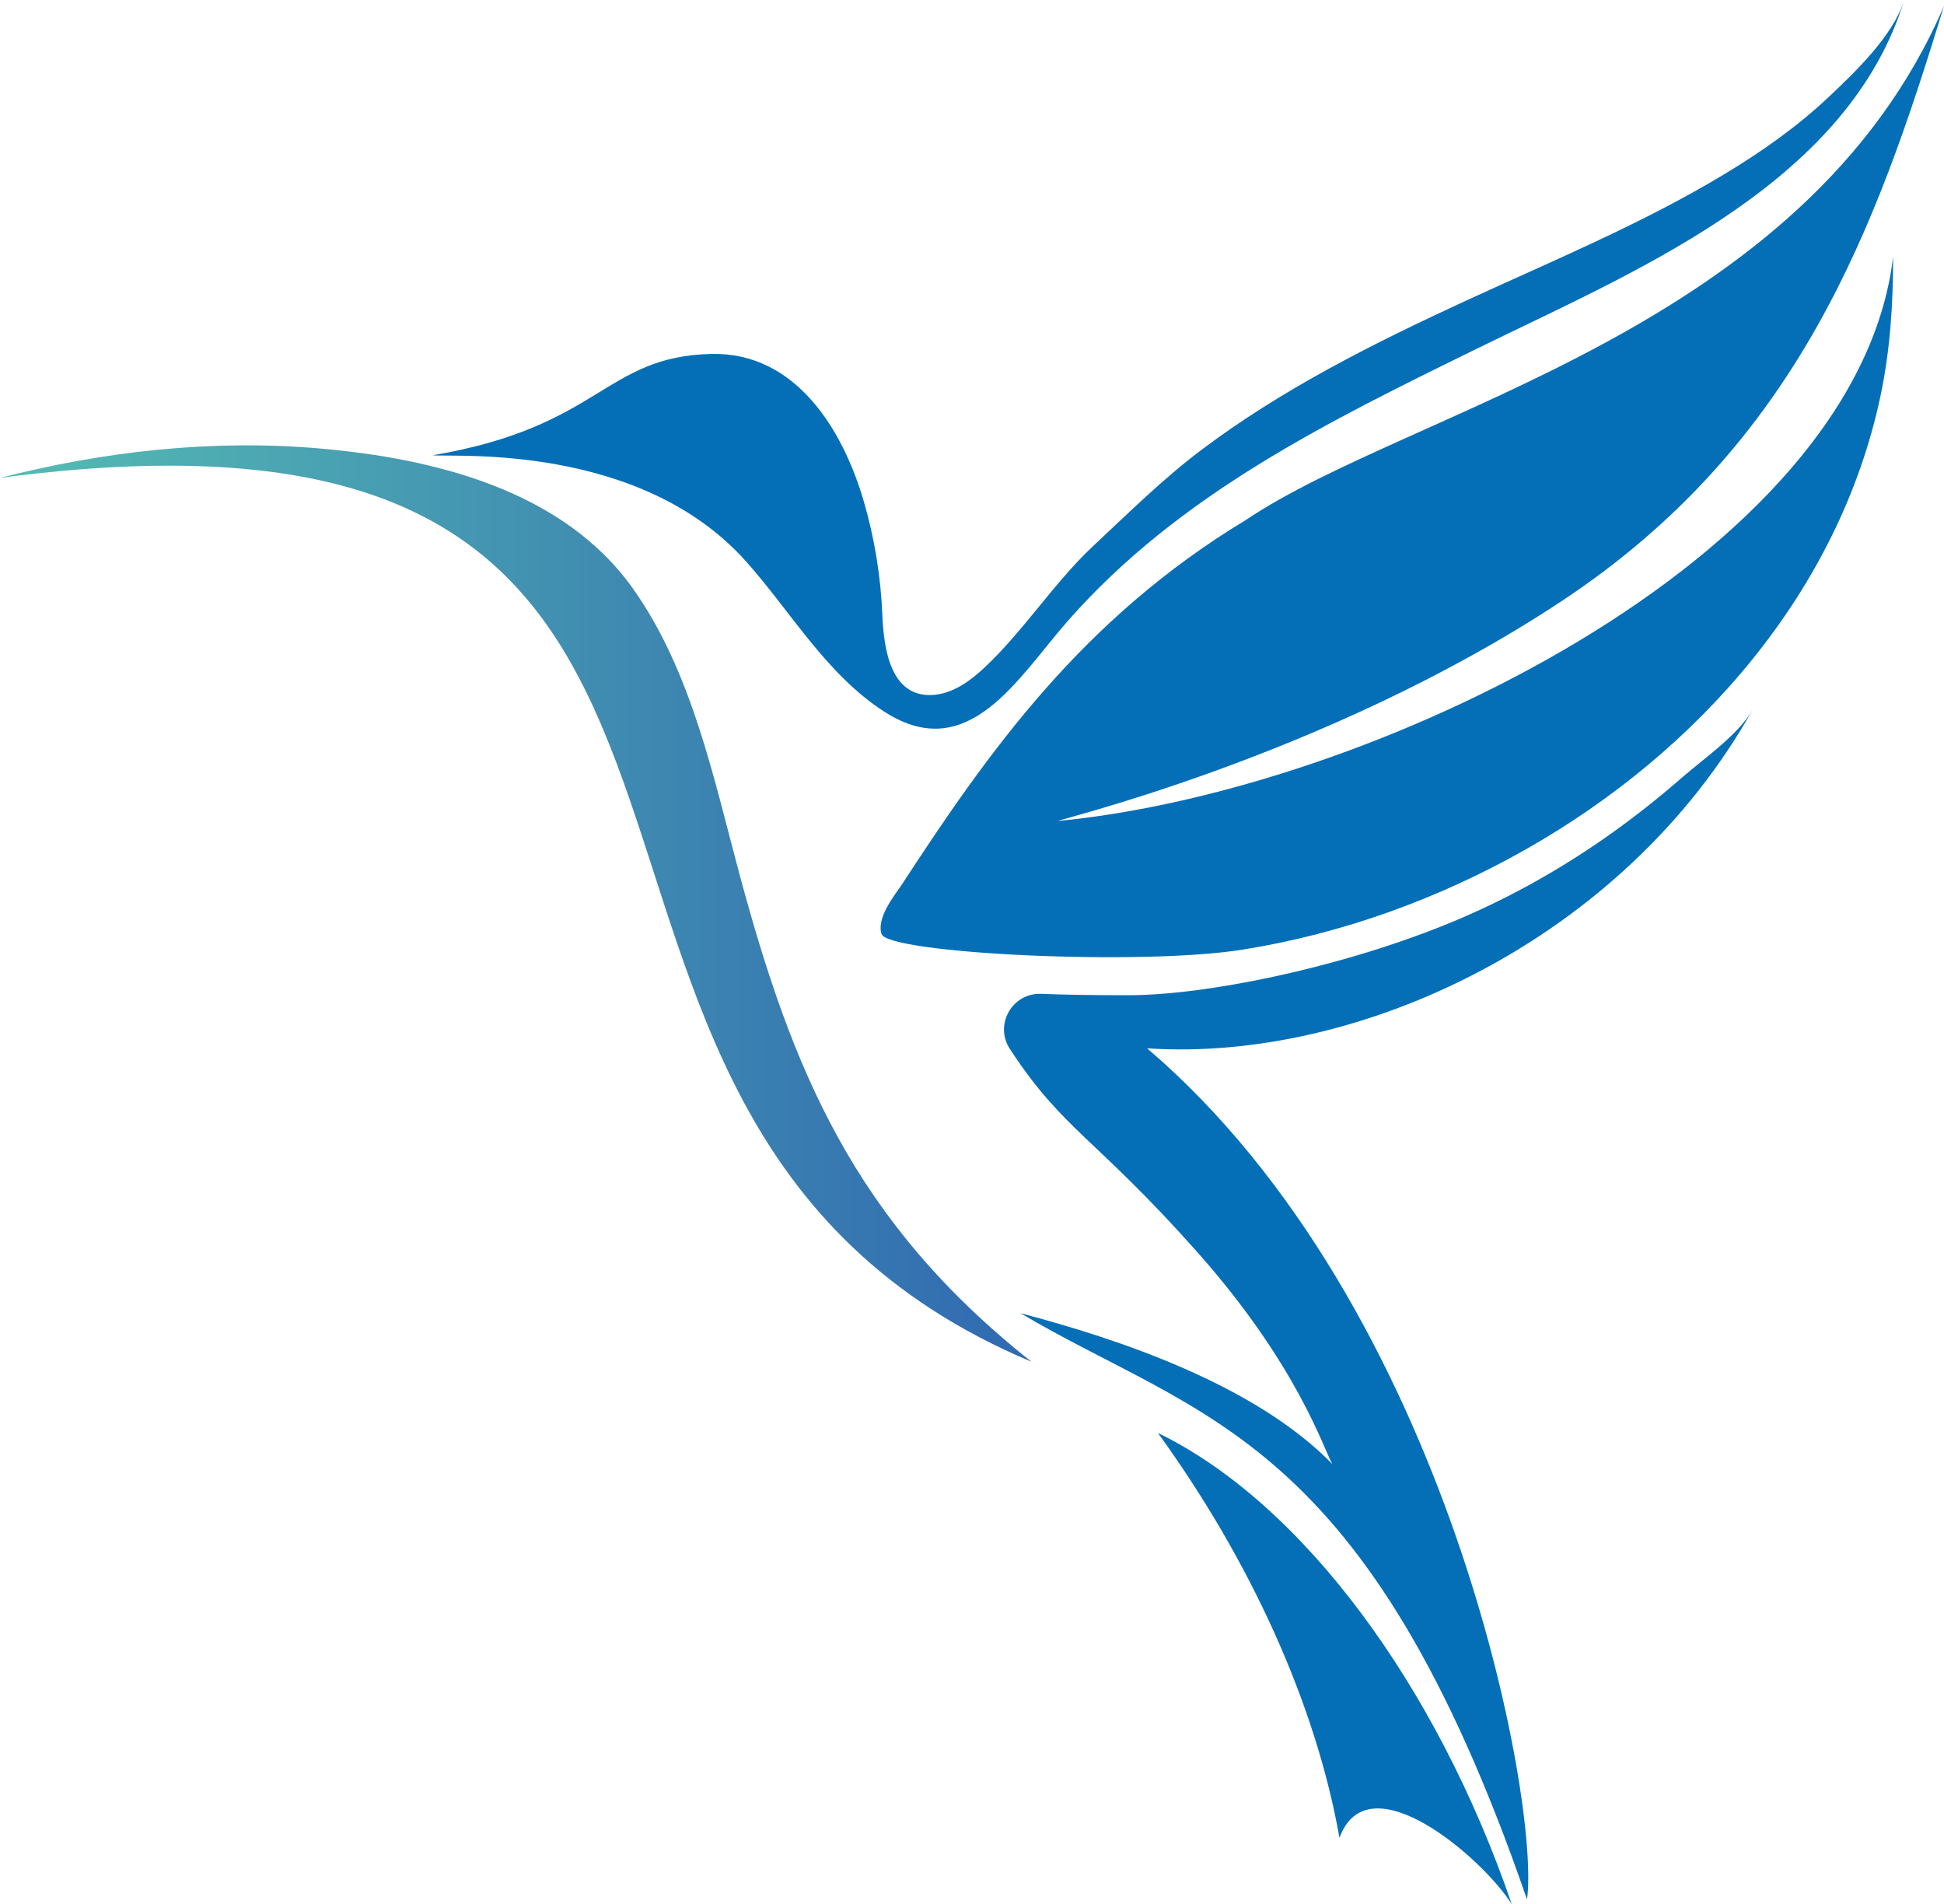
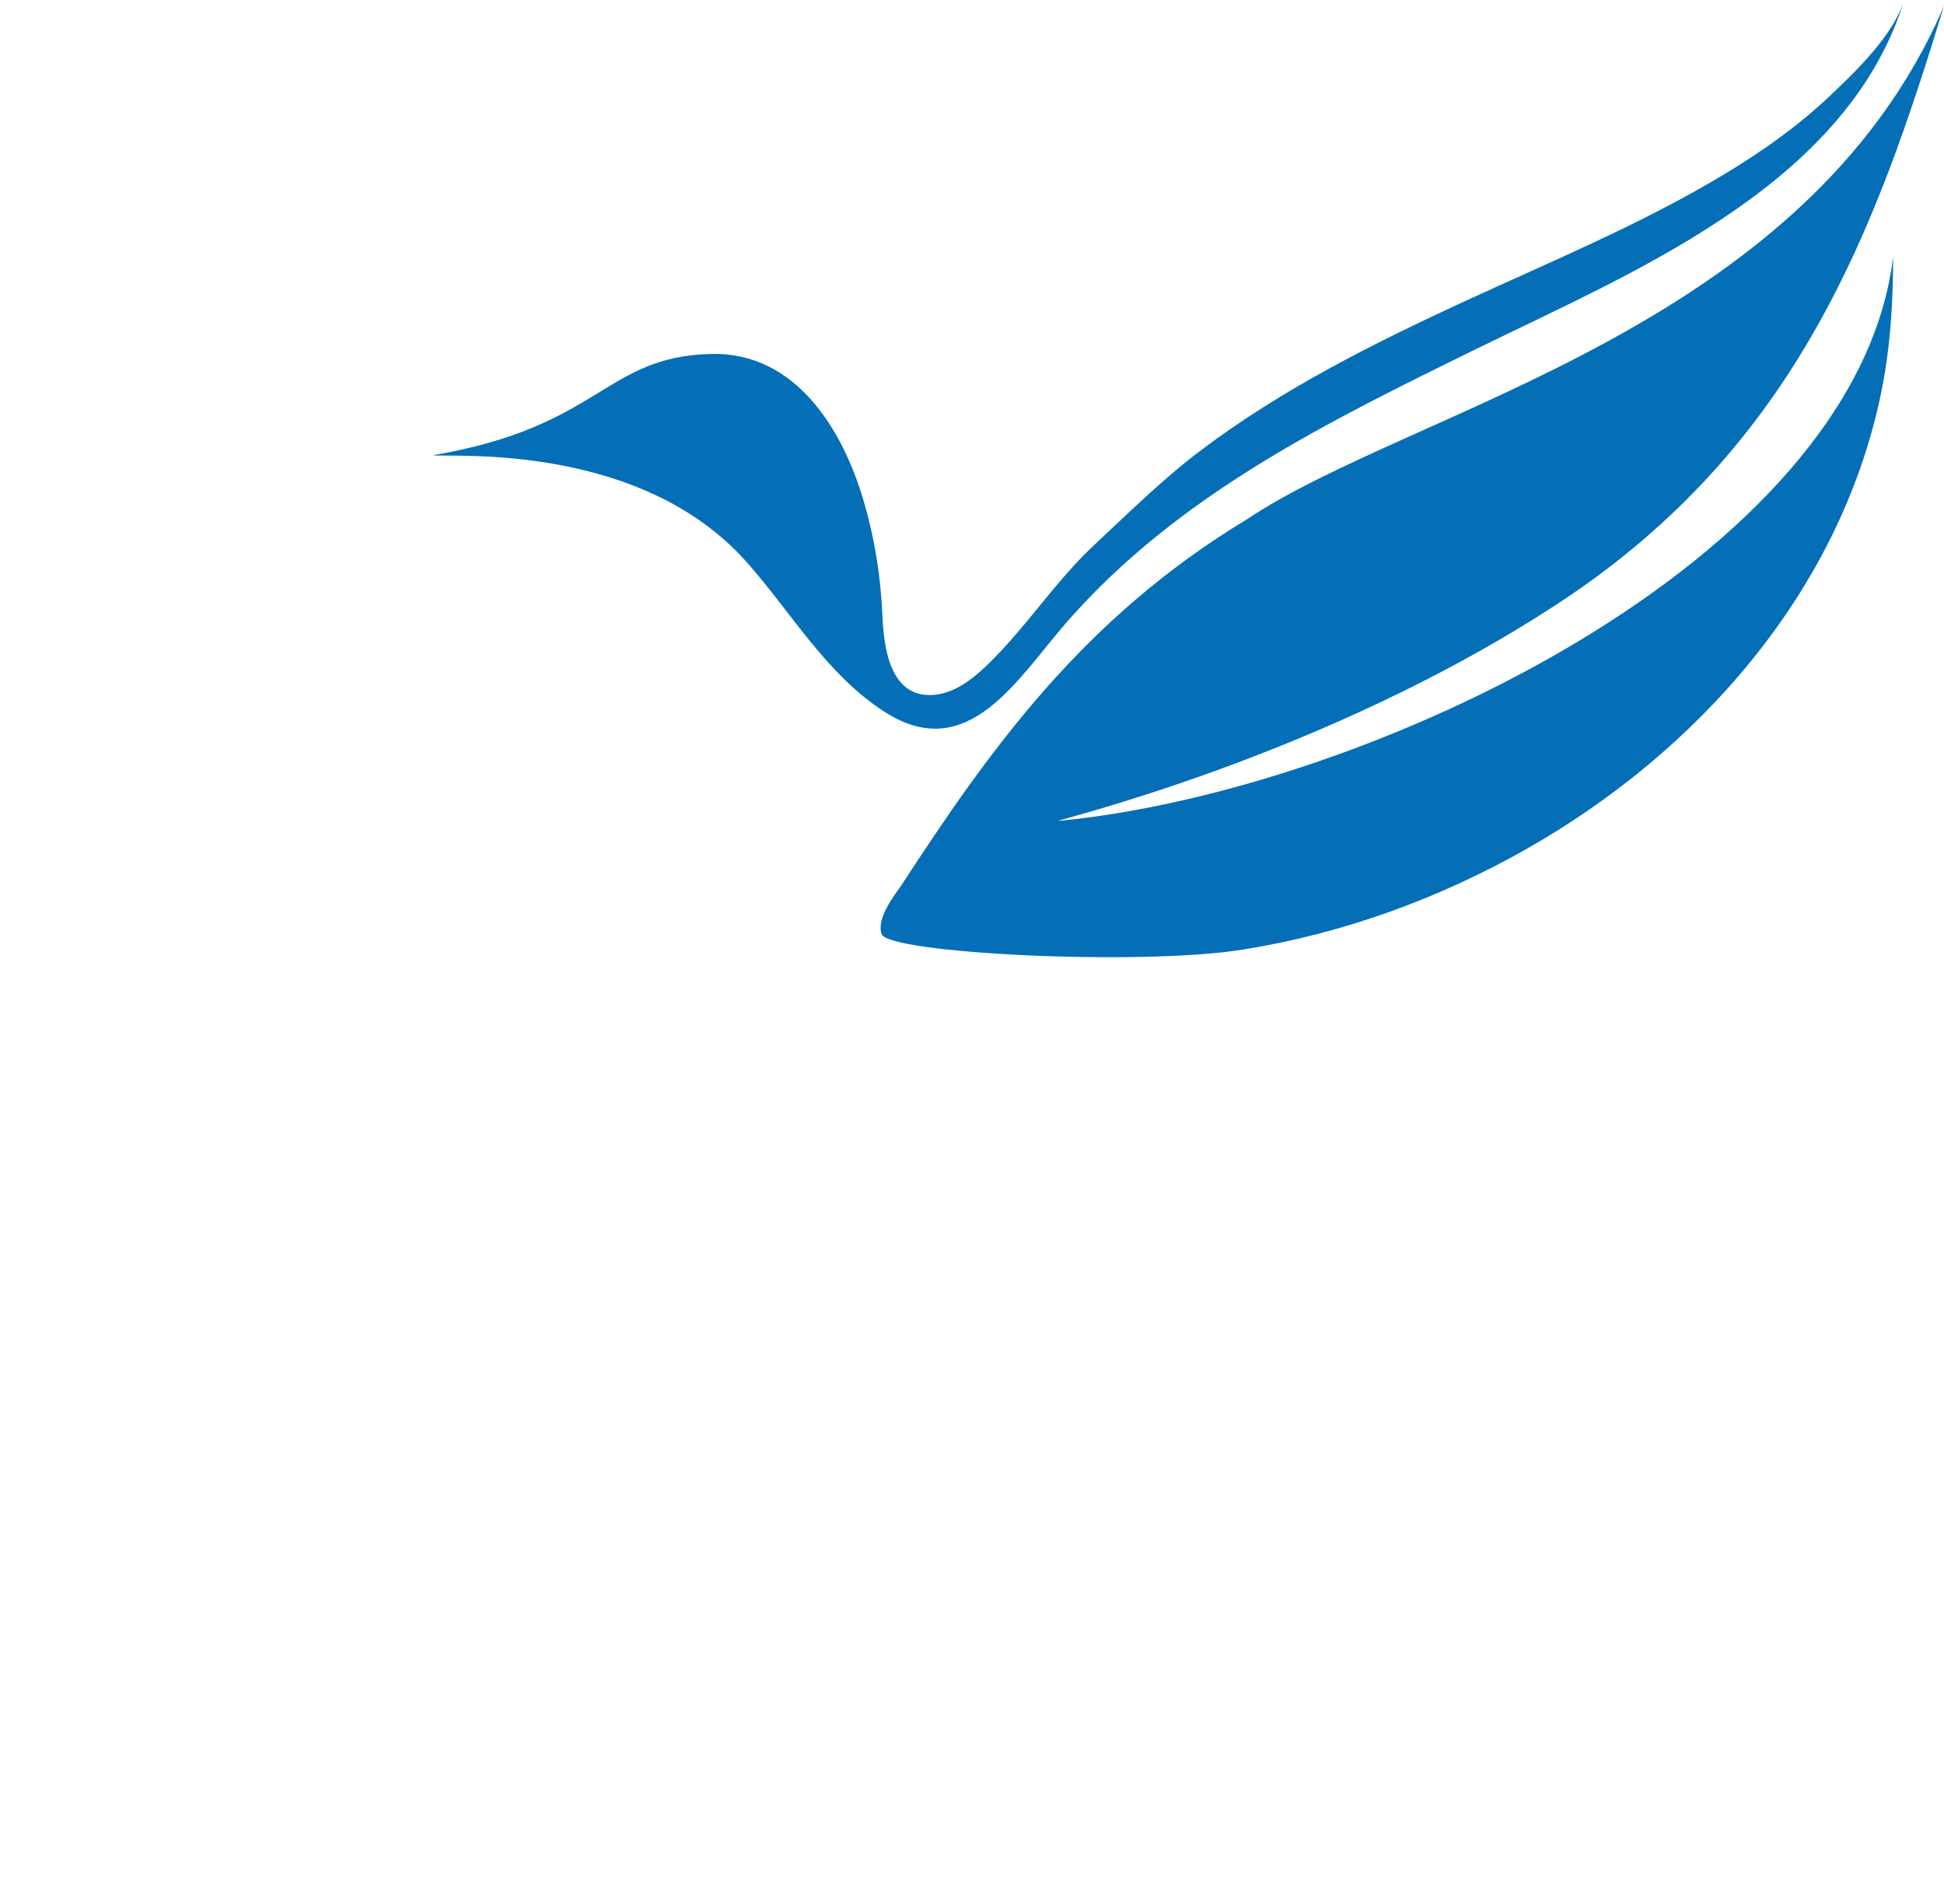
<svg xmlns="http://www.w3.org/2000/svg" id="Ebene_1" version="1.1" viewBox="0 0 1003.795 983.07">
  <defs>
    <style>
      .st0 {
        fill: url(#Unbenannter_Verlauf_2);
      }

      .st1 {
        fill: #046fb7;
      }
    </style>
    <linearGradient id="Unbenannter_Verlauf_2" data-name="Unbenannter Verlauf 2" x1="0" y1="466.437" x2="532.571" y2="466.437" gradientUnits="userSpaceOnUse">
      <stop offset="0" stop-color="#55bcb2" />
      <stop offset="1" stop-color="#3069b1" />
      <stop offset="1" stop-color="#35669a" />
    </linearGradient>
  </defs>
-   <path class="st0" d="M381.938,451.681c-13.385-49.623-24.622-104.896-55.118-147.848-36.051-50.776-102.557-67.134-161.521-72.298-55.328-4.846-111.619,1.362-165.299,15.179,455.447-60.264,225.719,327.243,532.571,456.257-91.76-72.665-123.55-150.886-150.633-251.29Z" />
-   <path class="st1" d="M597.888,739.747c47.63,65.651,81.478,139.708,93.763,209.002,14.743-40.59,74.105,10.555,88.97,34.321-38.684-112.931-108.041-207.059-182.733-243.323Z" />
  <path class="st1" d="M522.123,330.272c-4.164,4.728-8.473,9.325-13.05,13.682-7.745,7.373-16.994,14.256-27.672,14.823-22.147,1.175-25.108-25.195-25.802-41.495-.848-19.907-3.992-39.281-9.59-58.506-10.709-36.774-35.049-77.046-78.625-76.061-55.412,1.252-56.991,37.633-143.977,52.307,10.793,1.129,107.008-6.605,161.835,54.826,23.135,25.922,41.458,58.341,71.529,77.649,43.377,27.852,68.903-17.752,94.656-47.02,57.537-65.391,134.469-102.857,211.399-140.592,79.132-38.807,184.459-81.808,217.589-171.413,1.033-2.795,1.986-5.62,2.855-8.47-5.581,18.294-25.477,37.314-38.983,50.047-16.339,15.403-34.813,28.386-54.019,39.945-42.484,25.57-88.555,44.604-133.489,65.322-47.465,21.886-94.594,45.449-136.496,76.995-19.712,14.84-37.484,32.43-55.48,49.24-15.839,14.796-28.41,32.522-42.678,48.721Z" />
  <path class="st1" d="M546.691,423.772c-6.25.624,136.788-32.201,259.65-113.449,122.862-81.248,162.671-193.813,197.455-307.268-72.212,167.899-274.695,207.647-360.48,265.374-84.39,51.014-132.658,119.137-177.944,188.685-4.156,5.885-12.865,17.149-10.147,25.085,3.431,10.015,133.446,16.526,186.643,8.005,51.429-8.237,101.126-26.271,146.387-51.957,88.516-50.232,161.321-132.527,182.755-233.871,5.034-23.803,6.52-47.628,6.52-71.893-18.507,156.459-271.263,275.931-430.839,291.288Z" />
-   <path class="st1" d="M905.054,366.225c-7.3,13.016-25.321,25.394-36.505,35.152-12.562,10.96-25.678,21.29-39.339,30.848-25.721,17.995-53.372,33.221-82.478,45-56.598,22.904-124.794,36.547-163.987,36.547-21.769,0-33.349-.272-45.179-.714-14.876-.556-24.288,15.91-16.154,28.377.064.098.128.196.192.294,27.228,41.668,44.17,45.598,96.481,104.483,52.311,58.885,65.445,102.187,69.919,109.639-40.195-41.273-110.873-64.722-161.075-77.933,93.137,55.156,178.511,61.76,261.548,302.656,6.885-48.442-39.604-305.629-196.154-439.39,108.964,7.283,245.738-55.505,312.731-174.96Z" />
</svg>